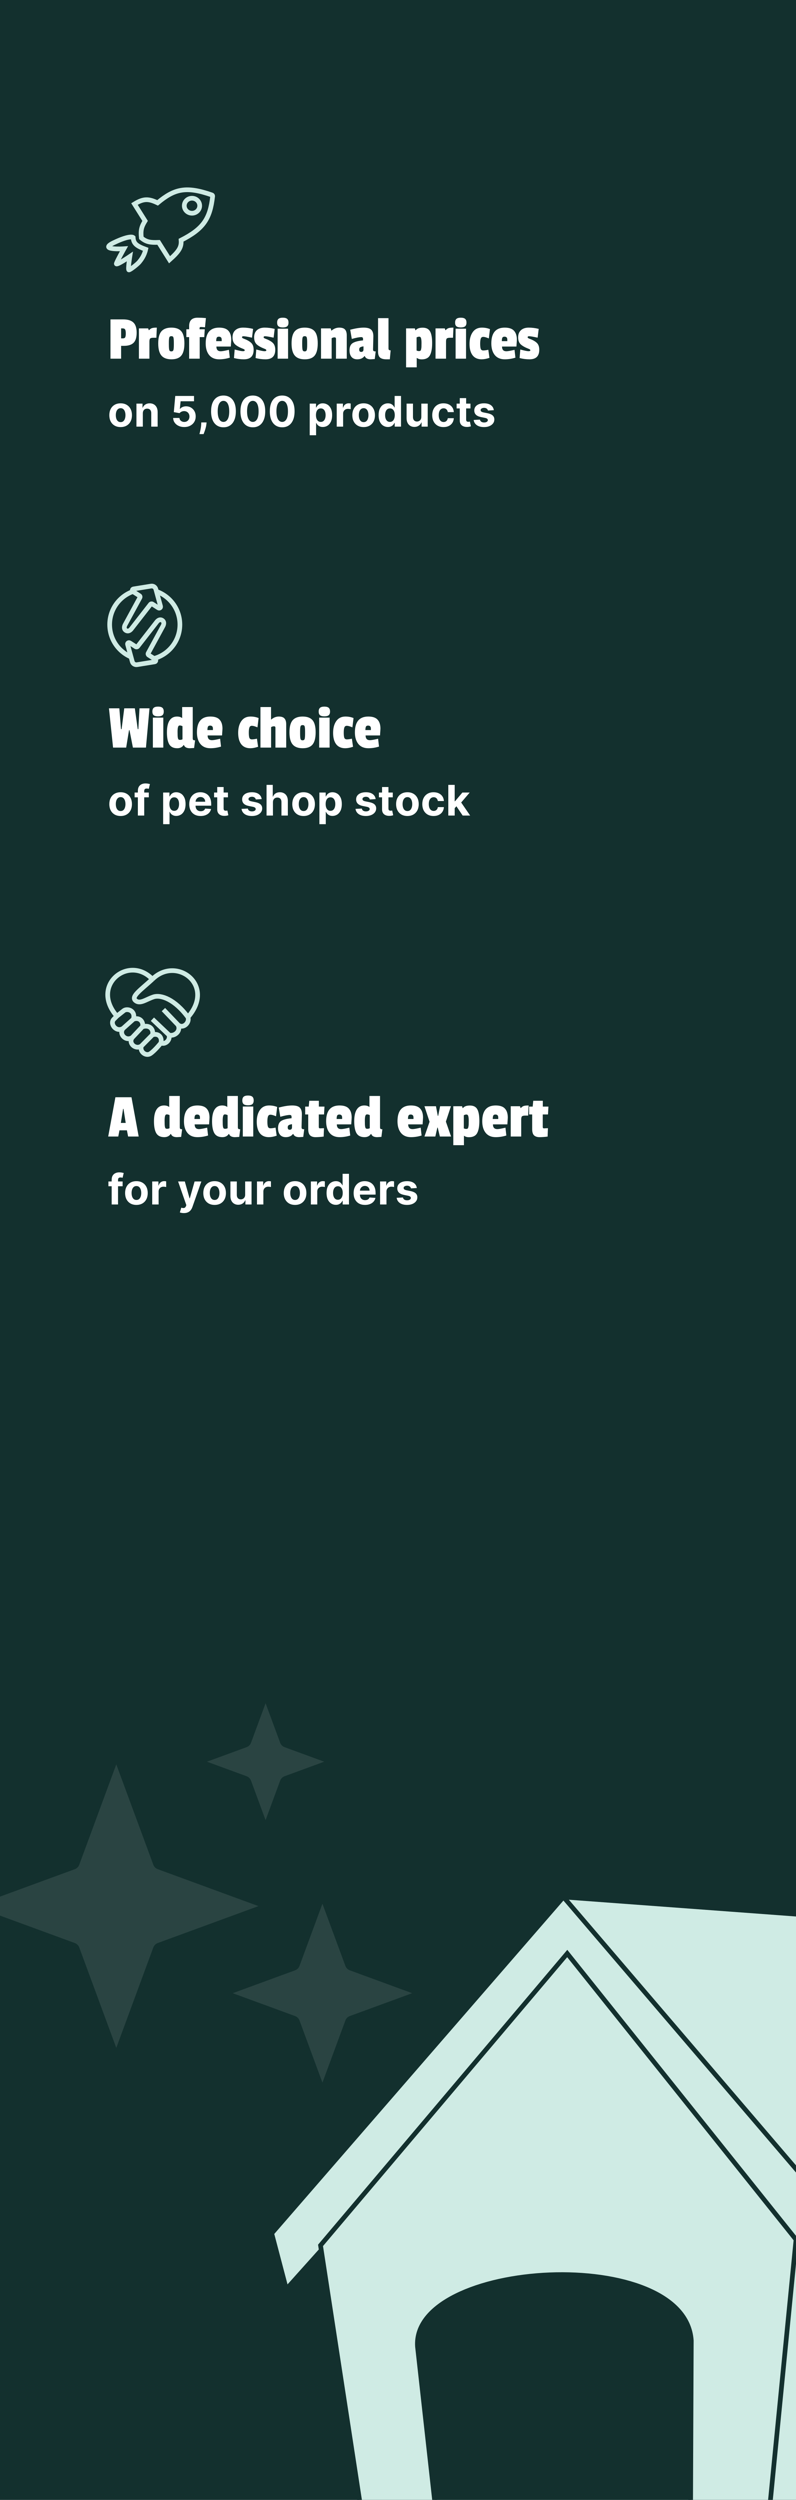
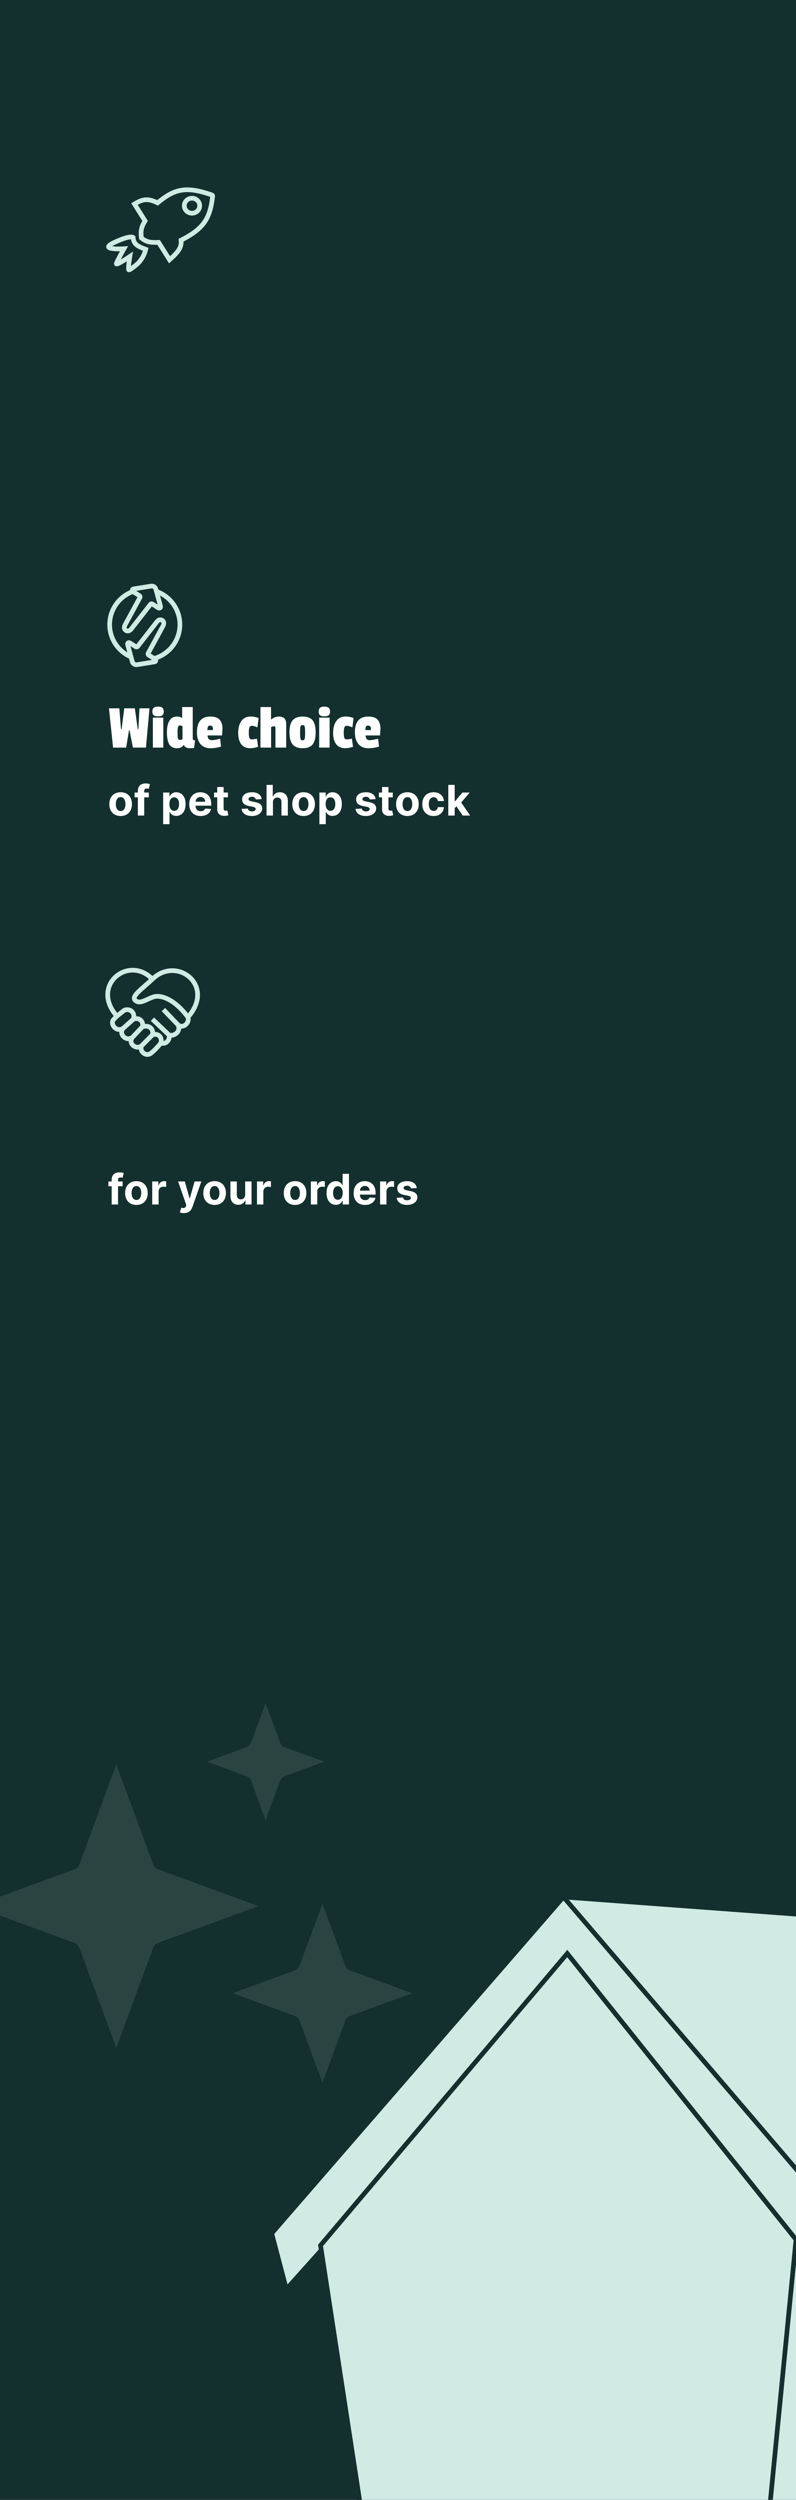
<svg xmlns="http://www.w3.org/2000/svg" width="340" height="1067" viewBox="0 0 340 1067" fill="none">
  <rect x="0" y="0" width="340" height="1067" fill="#808080" stroke="none" />
  <g clip-path="url(#clip0_1_1326)">
    <rect width="340" height="1067" fill="#13302E" />
-     <path d="M52.97 147.613H51.728V153.094H47.192V136.327H52.673C54.599 136.327 56.03 136.768 56.966 137.65C57.902 138.532 58.37 139.981 58.37 141.997C58.37 144.013 57.929 145.453 57.047 146.317C56.165 147.181 54.806 147.613 52.97 147.613ZM53.483 143.968C53.645 143.662 53.726 143.113 53.726 142.321C53.726 141.529 53.636 140.971 53.456 140.647C53.276 140.323 52.916 140.161 52.376 140.161H51.728V144.427H52.484C52.988 144.427 53.321 144.274 53.483 143.968ZM63.82 145.831V153.094H59.338V140.161H63.28L63.55 140.944H63.658C64.072 140.476 64.486 140.179 64.9 140.053C65.332 139.909 66.025 139.837 66.979 139.837L66.79 144.157H65.548C64.846 144.157 64.378 144.265 64.144 144.481C63.928 144.697 63.82 145.147 63.82 145.831ZM67.586 146.587C67.586 144.211 68.036 142.492 68.936 141.43C69.854 140.368 71.276 139.837 73.202 139.837C75.146 139.837 76.559 140.359 77.441 141.403C78.323 142.447 78.764 144.166 78.764 146.56C78.764 148.936 78.332 150.664 77.468 151.744C76.604 152.824 75.191 153.364 73.229 153.364C71.267 153.364 69.836 152.824 68.936 151.744C68.036 150.664 67.586 148.945 67.586 146.587ZM74.066 144.022C73.958 143.662 73.67 143.482 73.202 143.482C72.734 143.482 72.437 143.662 72.311 144.022C72.185 144.382 72.122 145.138 72.122 146.29V146.938C72.122 148.216 72.185 149.044 72.311 149.422C72.437 149.8 72.725 149.989 73.175 149.989C73.643 149.989 73.94 149.8 74.066 149.422C74.192 149.044 74.255 148.27 74.255 147.1V146.317C74.255 145.147 74.192 144.382 74.066 144.022ZM84.434 135.598C85.55 135.598 86.72 135.652 87.944 135.76L87.566 139.702C86.756 139.612 86.162 139.567 85.784 139.567C85.424 139.567 85.244 139.729 85.244 140.053V140.539H87.458L87.242 143.887H85.298V153.094H80.789V143.887H79.601V140.539H80.789V139.189C80.789 136.795 82.004 135.598 84.434 135.598ZM93.479 143.698C93.011 143.698 92.705 143.86 92.561 144.184C92.417 144.49 92.345 144.967 92.345 145.615H94.694V144.967C94.694 144.121 94.289 143.698 93.479 143.698ZM93.587 139.837C95.441 139.837 96.764 140.287 97.556 141.187C98.366 142.069 98.771 143.338 98.771 144.994C98.771 145.21 98.708 146.182 98.582 147.91H92.426C92.426 149.26 93.047 149.935 94.289 149.935C94.883 149.935 96.044 149.728 97.772 149.314L98.15 152.662C96.638 153.13 95.126 153.364 93.614 153.364C91.76 153.364 90.338 152.761 89.348 151.555C88.358 150.331 87.863 148.675 87.863 146.587C87.863 142.087 89.771 139.837 93.587 139.837ZM99.321 143.995C99.321 142.681 99.717 141.664 100.509 140.944C101.319 140.206 102.426 139.837 103.83 139.837C105.234 139.837 106.656 140.017 108.096 140.377L107.637 144.13C105.801 143.716 104.568 143.509 103.938 143.509C103.56 143.509 103.371 143.662 103.371 143.968C103.371 144.166 103.578 144.346 103.992 144.508C105.432 145.03 106.512 145.624 107.232 146.29C107.97 146.956 108.339 147.955 108.339 149.287C108.339 150.619 107.997 151.636 107.313 152.338C106.629 153.022 105.576 153.364 104.154 153.364C102.75 153.364 101.346 153.184 99.942 152.824L100.239 149.179C102.039 149.665 103.2 149.908 103.722 149.908C104.262 149.908 104.532 149.782 104.532 149.53C104.532 149.278 104.334 149.08 103.938 148.936C102.336 148.324 101.166 147.676 100.428 146.992C99.69 146.29 99.321 145.291 99.321 143.995ZM108.549 143.995C108.549 142.681 108.945 141.664 109.737 140.944C110.547 140.206 111.654 139.837 113.058 139.837C114.462 139.837 115.884 140.017 117.324 140.377L116.865 144.13C115.029 143.716 113.796 143.509 113.166 143.509C112.788 143.509 112.599 143.662 112.599 143.968C112.599 144.166 112.806 144.346 113.22 144.508C114.66 145.03 115.74 145.624 116.46 146.29C117.198 146.956 117.567 147.955 117.567 149.287C117.567 150.619 117.225 151.636 116.541 152.338C115.857 153.022 114.804 153.364 113.382 153.364C111.978 153.364 110.574 153.184 109.17 152.824L109.467 149.179C111.267 149.665 112.428 149.908 112.95 149.908C113.49 149.908 113.76 149.782 113.76 149.53C113.76 149.278 113.562 149.08 113.166 148.936C111.564 148.324 110.394 147.676 109.656 146.992C108.918 146.29 108.549 145.291 108.549 143.995ZM123.043 153.094H118.588V140.296H123.043V153.094ZM118.939 139.27C118.561 138.946 118.372 138.424 118.372 137.704C118.372 136.984 118.561 136.453 118.939 136.111C119.317 135.769 119.938 135.598 120.802 135.598C121.666 135.598 122.287 135.769 122.665 136.111C123.043 136.453 123.232 136.984 123.232 137.704C123.232 138.406 123.043 138.928 122.665 139.27C122.287 139.594 121.666 139.756 120.802 139.756C119.938 139.756 119.317 139.594 118.939 139.27ZM124.539 146.587C124.539 144.211 124.989 142.492 125.889 141.43C126.807 140.368 128.229 139.837 130.155 139.837C132.099 139.837 133.512 140.359 134.394 141.403C135.276 142.447 135.717 144.166 135.717 146.56C135.717 148.936 135.285 150.664 134.421 151.744C133.557 152.824 132.144 153.364 130.182 153.364C128.22 153.364 126.789 152.824 125.889 151.744C124.989 150.664 124.539 148.945 124.539 146.587ZM131.019 144.022C130.911 143.662 130.623 143.482 130.155 143.482C129.687 143.482 129.39 143.662 129.264 144.022C129.138 144.382 129.075 145.138 129.075 146.29V146.938C129.075 148.216 129.138 149.044 129.264 149.422C129.39 149.8 129.678 149.989 130.128 149.989C130.596 149.989 130.893 149.8 131.019 149.422C131.145 149.044 131.208 148.27 131.208 147.1V146.317C131.208 145.147 131.145 144.382 131.019 144.022ZM141.631 141.106C142.621 140.26 143.71 139.837 144.898 139.837C146.086 139.837 146.914 140.116 147.382 140.674C147.868 141.214 148.111 142.033 148.111 143.131V153.094H143.521V144.67C143.521 144.22 143.323 143.995 142.927 143.995C142.423 143.995 142 144.121 141.658 144.373V153.094H137.122V140.161H141.253L141.523 141.106H141.631ZM159.472 143.536L159.337 149.125C159.337 149.467 159.418 149.701 159.58 149.827C159.76 149.935 160.057 149.989 160.471 149.989L160.066 153.256C159.022 153.328 158.446 153.364 158.338 153.364C157.006 153.364 156.16 152.905 155.8 151.987H155.665C154.999 152.905 153.973 153.364 152.587 153.364C151.525 153.364 150.706 153.022 150.13 152.338C149.572 151.654 149.293 150.718 149.293 149.53C149.293 148.036 149.752 147.001 150.67 146.425C151.606 145.849 153.073 145.471 155.071 145.291V144.643C155.071 144.139 154.819 143.887 154.315 143.887C153.451 143.887 152.101 144.148 150.265 144.67L149.59 140.728C151.894 140.134 153.811 139.837 155.341 139.837C156.871 139.837 157.942 140.134 158.554 140.728C159.166 141.322 159.472 142.258 159.472 143.536ZM154.261 150.205C154.927 150.205 155.26 149.854 155.26 149.152V147.829C154.594 147.919 154.117 148.063 153.829 148.261C153.559 148.441 153.424 148.756 153.424 149.206C153.424 149.872 153.703 150.205 154.261 150.205ZM161.485 150.124V135.787H165.94V148.693C165.94 148.999 166.003 149.215 166.129 149.341C166.273 149.467 166.516 149.53 166.858 149.53L166.507 153.364H165.022C163.834 153.364 162.943 153.121 162.349 152.635C161.773 152.131 161.485 151.294 161.485 150.124ZM177.992 152.797V156.793H173.456V140.161H177.182L177.452 140.971H177.587C178.091 140.233 179.081 139.864 180.557 139.864C182.033 139.864 183.068 140.377 183.662 141.403C184.274 142.429 184.58 144.112 184.58 146.452C184.58 148.792 184.256 150.538 183.608 151.69C182.978 152.824 181.808 153.391 180.098 153.391C179.306 153.391 178.64 153.193 178.1 152.797H177.992ZM179.882 149.044C179.954 148.72 179.999 148.405 180.017 148.099C180.035 147.793 180.044 147.217 180.044 146.371C180.044 145.507 179.981 144.85 179.855 144.4C179.729 143.932 179.468 143.698 179.072 143.698C178.694 143.698 178.316 143.806 177.938 144.022V149.611C178.28 149.773 178.604 149.854 178.91 149.854C179.234 149.854 179.459 149.8 179.585 149.692C179.729 149.566 179.828 149.35 179.882 149.044ZM190.515 145.831V153.094H186.033V140.161H189.975L190.245 140.944H190.353C190.767 140.476 191.181 140.179 191.595 140.053C192.027 139.909 192.72 139.837 193.674 139.837L193.485 144.157H192.243C191.541 144.157 191.073 144.265 190.839 144.481C190.623 144.697 190.515 145.147 190.515 145.831ZM199.06 153.094H194.605V140.296H199.06V153.094ZM194.956 139.27C194.578 138.946 194.389 138.424 194.389 137.704C194.389 136.984 194.578 136.453 194.956 136.111C195.334 135.769 195.955 135.598 196.819 135.598C197.683 135.598 198.304 135.769 198.682 136.111C199.06 136.453 199.249 136.984 199.249 137.704C199.249 138.406 199.06 138.928 198.682 139.27C198.304 139.594 197.683 139.756 196.819 139.756C195.955 139.756 195.334 139.594 194.956 139.27ZM206.415 143.779C205.893 143.779 205.542 144.022 205.362 144.508C205.182 144.976 205.092 145.714 205.092 146.722C205.092 147.73 205.173 148.459 205.335 148.909C205.515 149.359 205.875 149.584 206.415 149.584C206.973 149.584 207.693 149.485 208.575 149.287L209.061 152.743C207.819 153.157 206.712 153.364 205.74 153.364C204.03 153.364 202.734 152.788 201.852 151.636C200.988 150.484 200.556 148.873 200.556 146.803C200.556 144.733 201.006 143.059 201.906 141.781C202.806 140.485 204.111 139.837 205.821 139.837C207.099 139.837 208.251 140.053 209.277 140.485L208.791 144.454C207.747 144.004 206.955 143.779 206.415 143.779ZM215.48 143.698C215.012 143.698 214.706 143.86 214.562 144.184C214.418 144.49 214.346 144.967 214.346 145.615H216.695V144.967C216.695 144.121 216.29 143.698 215.48 143.698ZM215.588 139.837C217.442 139.837 218.765 140.287 219.557 141.187C220.367 142.069 220.772 143.338 220.772 144.994C220.772 145.21 220.709 146.182 220.583 147.91H214.427C214.427 149.26 215.048 149.935 216.29 149.935C216.884 149.935 218.045 149.728 219.773 149.314L220.151 152.662C218.639 153.13 217.127 153.364 215.615 153.364C213.761 153.364 212.339 152.761 211.349 151.555C210.359 150.331 209.864 148.675 209.864 146.587C209.864 142.087 211.772 139.837 215.588 139.837ZM221.322 143.995C221.322 142.681 221.718 141.664 222.51 140.944C223.32 140.206 224.427 139.837 225.831 139.837C227.235 139.837 228.657 140.017 230.097 140.377L229.638 144.13C227.802 143.716 226.569 143.509 225.939 143.509C225.561 143.509 225.372 143.662 225.372 143.968C225.372 144.166 225.579 144.346 225.993 144.508C227.433 145.03 228.513 145.624 229.233 146.29C229.971 146.956 230.34 147.955 230.34 149.287C230.34 150.619 229.998 151.636 229.314 152.338C228.63 153.022 227.577 153.364 226.155 153.364C224.751 153.364 223.347 153.184 221.943 152.824L222.24 149.179C224.04 149.665 225.201 149.908 225.723 149.908C226.263 149.908 226.533 149.782 226.533 149.53C226.533 149.278 226.335 149.08 225.939 148.936C224.337 148.324 223.167 147.676 222.429 146.992C221.691 146.29 221.322 145.291 221.322 143.995Z" fill="white" />
-     <path d="M51.527 182.286C50.534 182.286 49.675 182.075 48.951 181.653C48.23 181.227 47.674 180.634 47.282 179.876C46.89 179.113 46.694 178.229 46.694 177.223C46.694 176.209 46.89 175.322 47.282 174.564C47.674 173.801 48.23 173.209 48.951 172.787C49.675 172.361 50.534 172.148 51.527 172.148C52.52 172.148 53.376 172.361 54.096 172.787C54.821 173.209 55.379 173.801 55.771 174.564C56.163 175.322 56.359 176.209 56.359 177.223C56.359 178.229 56.163 179.113 55.771 179.876C55.379 180.634 54.821 181.227 54.096 181.653C53.376 182.075 52.52 182.286 51.527 182.286ZM51.539 180.176C51.991 180.176 52.368 180.048 52.671 179.793C52.973 179.533 53.201 179.179 53.355 178.732C53.512 178.284 53.591 177.775 53.591 177.204C53.591 176.633 53.512 176.124 53.355 175.676C53.201 175.229 52.973 174.875 52.671 174.615C52.368 174.355 51.991 174.225 51.539 174.225C51.084 174.225 50.7 174.355 50.389 174.615C50.082 174.875 49.85 175.229 49.692 175.676C49.539 176.124 49.462 176.633 49.462 177.204C49.462 177.775 49.539 178.284 49.692 178.732C49.85 179.179 50.082 179.533 50.389 179.793C50.7 180.048 51.084 180.176 51.539 180.176ZM61.003 176.418V182.094H58.28V172.276H60.875V174.008H60.99C61.207 173.437 61.572 172.985 62.083 172.653C62.594 172.316 63.214 172.148 63.943 172.148C64.625 172.148 65.219 172.297 65.726 172.595C66.234 172.893 66.628 173.32 66.909 173.874C67.19 174.423 67.331 175.08 67.331 175.842V182.094H64.608V176.328C64.612 175.727 64.459 175.259 64.147 174.922C63.836 174.581 63.408 174.411 62.863 174.411C62.496 174.411 62.172 174.489 61.891 174.647C61.614 174.805 61.397 175.035 61.239 175.337C61.086 175.636 61.007 175.996 61.003 176.418ZM78.699 182.273C77.795 182.273 76.99 182.107 76.282 181.774C75.579 181.442 75.021 180.984 74.608 180.4C74.194 179.816 73.979 179.147 73.962 178.393H76.647C76.677 178.9 76.89 179.311 77.286 179.626C77.682 179.942 78.153 180.099 78.699 180.099C79.133 180.099 79.517 180.004 79.849 179.812C80.186 179.616 80.448 179.345 80.635 179C80.827 178.651 80.923 178.25 80.923 177.798C80.923 177.338 80.825 176.933 80.629 176.584C80.437 176.234 80.171 175.962 79.83 175.766C79.489 175.57 79.099 175.469 78.66 175.465C78.277 175.465 77.904 175.544 77.542 175.702C77.184 175.859 76.904 176.075 76.704 176.347L74.243 175.906L74.863 169.003H82.866V171.266H77.145L76.806 174.545H76.883C77.113 174.221 77.461 173.952 77.925 173.739C78.39 173.526 78.909 173.42 79.485 173.42C80.273 173.42 80.976 173.605 81.594 173.976C82.212 174.347 82.7 174.856 83.058 175.504C83.416 176.147 83.593 176.888 83.588 177.728C83.593 178.61 83.388 179.394 82.975 180.08C82.566 180.762 81.993 181.299 81.255 181.691C80.522 182.079 79.67 182.273 78.699 182.273ZM88.232 180.304L88.162 181.007C88.106 181.57 88 182.13 87.842 182.688C87.689 183.251 87.527 183.76 87.356 184.216C87.19 184.672 87.056 185.03 86.954 185.29H85.189C85.253 185.038 85.341 184.687 85.452 184.235C85.562 183.788 85.667 183.285 85.765 182.727C85.863 182.168 85.925 181.599 85.95 181.02L85.982 180.304H88.232ZM95.452 182.381C94.352 182.377 93.406 182.107 92.614 181.57C91.825 181.033 91.218 180.255 90.792 179.237C90.37 178.218 90.161 176.993 90.165 175.561C90.165 174.134 90.376 172.917 90.798 171.911C91.224 170.906 91.832 170.141 92.62 169.616C93.413 169.088 94.356 168.824 95.452 168.824C96.547 168.824 97.489 169.088 98.277 169.616C99.07 170.145 99.679 170.912 100.105 171.918C100.531 172.919 100.742 174.134 100.738 175.561C100.738 176.997 100.525 178.224 100.099 179.243C99.677 180.261 99.072 181.039 98.283 181.576C97.495 182.113 96.551 182.381 95.452 182.381ZM95.452 180.087C96.202 180.087 96.8 179.71 97.248 178.955C97.695 178.201 97.917 177.07 97.913 175.561C97.913 174.568 97.81 173.741 97.606 173.081C97.406 172.42 97.12 171.924 96.749 171.592C96.383 171.259 95.95 171.093 95.452 171.093C94.706 171.093 94.109 171.466 93.662 172.212C93.215 172.957 92.989 174.074 92.984 175.561C92.984 176.567 93.085 177.406 93.285 178.08C93.489 178.749 93.777 179.251 94.148 179.588C94.519 179.92 94.953 180.087 95.452 180.087ZM107.994 182.381C106.895 182.377 105.949 182.107 105.156 181.57C104.368 181.033 103.761 180.255 103.334 179.237C102.913 178.218 102.704 176.993 102.708 175.561C102.708 174.134 102.919 172.917 103.341 171.911C103.767 170.906 104.374 170.141 105.163 169.616C105.955 169.088 106.899 168.824 107.994 168.824C109.089 168.824 110.031 169.088 110.82 169.616C111.612 170.145 112.222 170.912 112.648 171.918C113.074 172.919 113.285 174.134 113.281 175.561C113.281 176.997 113.067 178.224 112.641 179.243C112.219 180.261 111.614 181.039 110.826 181.576C110.038 182.113 109.094 182.381 107.994 182.381ZM107.994 180.087C108.744 180.087 109.343 179.71 109.79 178.955C110.238 178.201 110.459 177.07 110.455 175.561C110.455 174.568 110.353 173.741 110.148 173.081C109.948 172.42 109.663 171.924 109.292 171.592C108.925 171.259 108.493 171.093 107.994 171.093C107.249 171.093 106.652 171.466 106.205 172.212C105.757 172.957 105.531 174.074 105.527 175.561C105.527 176.567 105.627 177.406 105.827 178.08C106.032 178.749 106.32 179.251 106.69 179.588C107.061 179.92 107.496 180.087 107.994 180.087ZM120.537 182.381C119.437 182.377 118.491 182.107 117.699 181.57C116.91 181.033 116.303 180.255 115.877 179.237C115.455 178.218 115.246 176.993 115.251 175.561C115.251 174.134 115.462 172.917 115.883 171.911C116.31 170.906 116.917 170.141 117.705 169.616C118.498 169.088 119.442 168.824 120.537 168.824C121.632 168.824 122.574 169.088 123.362 169.616C124.155 170.145 124.764 170.912 125.19 171.918C125.616 172.919 125.827 174.134 125.823 175.561C125.823 176.997 125.61 178.224 125.184 179.243C124.762 180.261 124.157 181.039 123.369 181.576C122.58 182.113 121.636 182.381 120.537 182.381ZM120.537 180.087C121.287 180.087 121.886 179.71 122.333 178.955C122.78 178.201 123.002 177.07 122.998 175.561C122.998 174.568 122.896 173.741 122.691 173.081C122.491 172.42 122.205 171.924 121.834 171.592C121.468 171.259 121.035 171.093 120.537 171.093C119.791 171.093 119.195 171.466 118.747 172.212C118.3 172.957 118.074 174.074 118.07 175.561C118.07 176.567 118.17 177.406 118.37 178.08C118.575 178.749 118.862 179.251 119.233 179.588C119.604 179.92 120.038 180.087 120.537 180.087ZM132.288 185.776V172.276H134.973V173.925H135.094C135.214 173.661 135.386 173.392 135.612 173.119C135.842 172.842 136.14 172.612 136.507 172.429C136.878 172.241 137.338 172.148 137.888 172.148C138.604 172.148 139.264 172.335 139.869 172.71C140.474 173.081 140.958 173.641 141.32 174.391C141.682 175.137 141.863 176.072 141.863 177.197C141.863 178.293 141.687 179.217 141.333 179.972C140.984 180.722 140.506 181.29 139.901 181.678C139.3 182.062 138.627 182.254 137.881 182.254C137.353 182.254 136.903 182.166 136.533 181.991C136.166 181.817 135.866 181.597 135.631 181.333C135.397 181.065 135.218 180.794 135.094 180.521H135.011V185.776H132.288ZM134.954 177.185C134.954 177.768 135.035 178.278 135.197 178.712C135.359 179.147 135.593 179.486 135.9 179.729C136.207 179.967 136.579 180.087 137.018 180.087C137.462 180.087 137.837 179.965 138.143 179.722C138.45 179.475 138.682 179.134 138.84 178.7C139.002 178.261 139.083 177.756 139.083 177.185C139.083 176.618 139.004 176.119 138.846 175.689C138.689 175.259 138.457 174.922 138.15 174.679C137.843 174.436 137.466 174.315 137.018 174.315C136.575 174.315 136.2 174.432 135.893 174.666C135.591 174.901 135.359 175.233 135.197 175.663C135.035 176.094 134.954 176.601 134.954 177.185ZM143.829 182.094V172.276H146.469V173.989H146.571C146.75 173.379 147.05 172.919 147.472 172.608C147.894 172.293 148.38 172.135 148.93 172.135C149.066 172.135 149.213 172.143 149.371 172.161C149.528 172.178 149.667 172.201 149.786 172.231V174.647C149.658 174.609 149.482 174.575 149.256 174.545C149.03 174.515 148.823 174.5 148.636 174.5C148.235 174.5 147.877 174.587 147.562 174.762C147.251 174.933 147.004 175.171 146.82 175.478C146.641 175.785 146.552 176.138 146.552 176.539V182.094H143.829ZM155.323 182.286C154.33 182.286 153.472 182.075 152.747 181.653C152.027 181.227 151.471 180.634 151.079 179.876C150.687 179.113 150.491 178.229 150.491 177.223C150.491 176.209 150.687 175.322 151.079 174.564C151.471 173.801 152.027 173.209 152.747 172.787C153.472 172.361 154.33 172.148 155.323 172.148C156.316 172.148 157.173 172.361 157.893 172.787C158.617 173.209 159.175 173.801 159.567 174.564C159.959 175.322 160.156 176.209 160.156 177.223C160.156 178.229 159.959 179.113 159.567 179.876C159.175 180.634 158.617 181.227 157.893 181.653C157.173 182.075 156.316 182.286 155.323 182.286ZM155.336 180.176C155.788 180.176 156.165 180.048 156.467 179.793C156.77 179.533 156.998 179.179 157.151 178.732C157.309 178.284 157.388 177.775 157.388 177.204C157.388 176.633 157.309 176.124 157.151 175.676C156.998 175.229 156.77 174.875 156.467 174.615C156.165 174.355 155.788 174.225 155.336 174.225C154.88 174.225 154.496 174.355 154.185 174.615C153.879 174.875 153.646 175.229 153.489 175.676C153.335 176.124 153.258 176.633 153.258 177.204C153.258 177.775 153.335 178.284 153.489 178.732C153.646 179.179 153.879 179.533 154.185 179.793C154.496 180.048 154.88 180.176 155.336 180.176ZM165.694 182.254C164.948 182.254 164.273 182.062 163.668 181.678C163.067 181.29 162.59 180.722 162.236 179.972C161.886 179.217 161.712 178.293 161.712 177.197C161.712 176.072 161.893 175.137 162.255 174.391C162.617 173.641 163.099 173.081 163.7 172.71C164.305 172.335 164.967 172.148 165.688 172.148C166.237 172.148 166.695 172.241 167.062 172.429C167.433 172.612 167.731 172.842 167.957 173.119C168.187 173.392 168.362 173.661 168.481 173.925H168.564V169.003H171.281V182.094H168.596V180.521H168.481C168.353 180.794 168.172 181.065 167.938 181.333C167.707 181.597 167.407 181.817 167.036 181.991C166.67 182.166 166.222 182.254 165.694 182.254ZM166.557 180.087C166.996 180.087 167.367 179.967 167.669 179.729C167.976 179.486 168.21 179.147 168.372 178.712C168.538 178.278 168.622 177.768 168.622 177.185C168.622 176.601 168.541 176.094 168.379 175.663C168.217 175.233 167.982 174.901 167.676 174.666C167.369 174.432 166.996 174.315 166.557 174.315C166.109 174.315 165.732 174.436 165.426 174.679C165.119 174.922 164.886 175.259 164.729 175.689C164.571 176.119 164.492 176.618 164.492 177.185C164.492 177.756 164.571 178.261 164.729 178.7C164.891 179.134 165.123 179.475 165.426 179.722C165.732 179.965 166.109 180.087 166.557 180.087ZM179.966 177.913V172.276H182.689V182.094H180.074V180.31H179.972C179.75 180.886 179.382 181.348 178.866 181.697C178.355 182.047 177.731 182.222 176.993 182.222C176.337 182.222 175.76 182.072 175.261 181.774C174.762 181.476 174.373 181.052 174.091 180.502C173.814 179.952 173.674 179.294 173.669 178.527V172.276H176.392V178.041C176.397 178.621 176.552 179.079 176.859 179.415C177.166 179.752 177.577 179.92 178.093 179.92C178.421 179.92 178.728 179.846 179.013 179.697C179.299 179.543 179.529 179.317 179.704 179.019C179.883 178.721 179.97 178.352 179.966 177.913ZM189.453 182.286C188.447 182.286 187.582 182.072 186.858 181.646C186.137 181.216 185.583 180.619 185.196 179.857C184.812 179.094 184.62 178.216 184.62 177.223C184.62 176.217 184.814 175.335 185.202 174.577C185.594 173.814 186.15 173.219 186.87 172.793C187.591 172.363 188.447 172.148 189.44 172.148C190.297 172.148 191.047 172.303 191.69 172.614C192.333 172.925 192.843 173.362 193.218 173.925C193.593 174.487 193.799 175.148 193.838 175.906H191.268C191.196 175.416 191.004 175.022 190.693 174.724C190.386 174.421 189.983 174.27 189.485 174.27C189.063 174.27 188.694 174.385 188.379 174.615C188.068 174.841 187.825 175.171 187.65 175.606C187.476 176.04 187.388 176.567 187.388 177.185C187.388 177.811 187.473 178.344 187.644 178.783C187.819 179.222 188.064 179.556 188.379 179.786C188.694 180.016 189.063 180.131 189.485 180.131C189.796 180.131 190.075 180.067 190.322 179.94C190.574 179.812 190.78 179.626 190.942 179.384C191.108 179.136 191.217 178.84 191.268 178.495H193.838C193.795 179.245 193.591 179.906 193.224 180.477C192.862 181.043 192.361 181.487 191.722 181.806C191.083 182.126 190.326 182.286 189.453 182.286ZM200.953 172.276V174.321H195.041V172.276H200.953ZM196.383 169.923H199.106V179.077C199.106 179.328 199.145 179.524 199.221 179.665C199.298 179.801 199.404 179.897 199.541 179.952C199.681 180.008 199.843 180.036 200.027 180.036C200.154 180.036 200.282 180.025 200.41 180.004C200.538 179.978 200.636 179.959 200.704 179.946L201.132 181.972C200.996 182.015 200.804 182.064 200.557 182.119C200.31 182.179 200.01 182.215 199.656 182.228C199 182.254 198.424 182.166 197.93 181.966C197.44 181.766 197.059 181.455 196.786 181.033C196.513 180.611 196.379 180.078 196.383 179.435V169.923ZM210.923 175.075L208.43 175.229C208.388 175.016 208.296 174.824 208.155 174.653C208.015 174.479 207.83 174.34 207.599 174.238C207.374 174.131 207.103 174.078 206.788 174.078C206.366 174.078 206.01 174.168 205.72 174.347C205.43 174.521 205.285 174.756 205.285 175.05C205.285 175.284 205.379 175.482 205.567 175.644C205.754 175.806 206.076 175.936 206.532 176.034L208.309 176.392C209.263 176.588 209.975 176.903 210.444 177.338C210.913 177.773 211.147 178.344 211.147 179.051C211.147 179.695 210.957 180.259 210.578 180.745C210.203 181.231 209.687 181.61 209.031 181.883C208.379 182.151 207.627 182.286 206.775 182.286C205.475 182.286 204.44 182.015 203.668 181.474C202.901 180.928 202.452 180.187 202.32 179.249L204.998 179.109C205.079 179.505 205.275 179.808 205.586 180.016C205.897 180.221 206.295 180.323 206.781 180.323C207.258 180.323 207.642 180.232 207.932 180.048C208.226 179.861 208.375 179.62 208.379 179.326C208.375 179.079 208.271 178.876 208.066 178.719C207.861 178.557 207.546 178.433 207.12 178.348L205.42 178.009C204.461 177.817 203.747 177.485 203.278 177.012C202.814 176.539 202.582 175.936 202.582 175.203C202.582 174.572 202.752 174.029 203.093 173.573C203.438 173.117 203.922 172.766 204.544 172.518C205.17 172.271 205.903 172.148 206.743 172.148C207.983 172.148 208.959 172.41 209.67 172.934C210.386 173.458 210.804 174.172 210.923 175.075Z" fill="white" />
    <path d="M90.484 83.204C79.456 79.36 74.519 80.579 67.309 86.59C63.446 84.735 61.302 84.692 57.434 87.076L61.971 94.282C60.435 96.765 60.018 98.33 60.372 101.544C62.52 103.342 64.252 103.584 67.745 103.452L72.419 110.876C76.361 107.38 77.606 105.541 77.346 102.529C86.882 97.658 89.747 93.418 90.83 83.742C90.856 83.508 90.71 83.283 90.484 83.204Z" fill="#13302E" stroke="#CFEBE4" stroke-width="2" />
    <path d="M56.875 101.35C56.875 101.35 55.677 100.196 48.662 103.556C41.646 106.915 52.941 106.171 52.941 106.171C52.941 106.171 50.098 111.258 49.711 112.461C49.323 113.664 55.452 109.5 55.452 109.5C55.452 109.5 54.534 115.187 55.066 115.214C55.599 115.24 58.748 112.739 59.443 111.888L59.467 111.859C60.17 110.997 61.606 109.24 62.239 106.422C58.331 105.004 57.007 103.933 56.875 101.35Z" fill="#13302E" stroke="#CFEBE4" stroke-width="2" />
    <path d="M82.007 91.012C83.823 91.012 85.295 89.579 85.295 87.811C85.295 86.043 83.823 84.609 82.007 84.609C80.191 84.609 78.719 86.043 78.719 87.811C78.719 89.579 80.191 91.012 82.007 91.012Z" fill="#13302E" stroke="#CFEBE4" stroke-width="2" />
    <path d="M63.851 302.327L62.339 319.094H56.777L55.319 311.669H55.103L53.888 319.094H48.299L46.544 302.327H50.972L51.674 311.21H51.944L53.078 302.327H57.587L58.829 311.21H59.099L59.585 302.327H63.851ZM69.755 319.094H65.3V306.296H69.755V319.094ZM65.651 305.27C65.273 304.946 65.084 304.424 65.084 303.704C65.084 302.984 65.273 302.453 65.651 302.111C66.029 301.769 66.65 301.598 67.514 301.598C68.378 301.598 68.999 301.769 69.377 302.111C69.755 302.453 69.944 302.984 69.944 303.704C69.944 304.406 69.755 304.928 69.377 305.27C68.999 305.594 68.378 305.756 67.514 305.756C66.65 305.756 66.029 305.594 65.651 305.27ZM82.915 319.256L81.106 319.364C79.72 319.364 78.874 318.905 78.568 317.987H78.433C77.839 318.905 76.93 319.364 75.706 319.364C74.086 319.364 72.943 318.797 72.277 317.663C71.629 316.529 71.305 314.846 71.305 312.614C71.305 310.364 71.674 308.672 72.412 307.538C73.15 306.404 74.212 305.837 75.598 305.837C76.552 305.837 77.29 306.062 77.812 306.512V301.787H82.321V315.125C82.321 315.467 82.393 315.701 82.537 315.827C82.681 315.935 82.942 315.989 83.32 315.989L82.915 319.256ZM76.786 309.644C76.408 309.644 76.156 309.878 76.03 310.346C75.904 310.796 75.841 311.453 75.841 312.317C75.841 313.163 75.85 313.739 75.868 314.045C75.886 314.351 75.922 314.666 75.976 314.99C76.048 315.296 76.147 315.512 76.273 315.638C76.417 315.746 76.642 315.8 76.948 315.8C77.272 315.8 77.605 315.719 77.947 315.557V309.968C77.569 309.752 77.182 309.644 76.786 309.644ZM89.734 309.698C89.266 309.698 88.96 309.86 88.816 310.184C88.672 310.49 88.6 310.967 88.6 311.615H90.949V310.967C90.949 310.121 90.544 309.698 89.734 309.698ZM89.842 305.837C91.696 305.837 93.019 306.287 93.811 307.187C94.621 308.069 95.026 309.338 95.026 310.994C95.026 311.21 94.963 312.182 94.837 313.91H88.681C88.681 315.26 89.302 315.935 90.544 315.935C91.138 315.935 92.299 315.728 94.027 315.314L94.405 318.662C92.893 319.13 91.381 319.364 89.869 319.364C88.015 319.364 86.593 318.761 85.603 317.555C84.613 316.331 84.118 314.675 84.118 312.587C84.118 308.087 86.026 305.837 89.842 305.837ZM107.591 309.779C107.069 309.779 106.718 310.022 106.538 310.508C106.358 310.976 106.268 311.714 106.268 312.722C106.268 313.73 106.349 314.459 106.511 314.909C106.691 315.359 107.051 315.584 107.591 315.584C108.149 315.584 108.869 315.485 109.751 315.287L110.237 318.743C108.995 319.157 107.888 319.364 106.916 319.364C105.206 319.364 103.91 318.788 103.028 317.636C102.164 316.484 101.732 314.873 101.732 312.803C101.732 310.733 102.182 309.059 103.082 307.781C103.982 306.485 105.287 305.837 106.997 305.837C108.275 305.837 109.427 306.053 110.453 306.485L109.967 310.454C108.923 310.004 108.131 309.779 107.591 309.779ZM115.872 307.106C116.862 306.26 117.933 305.837 119.085 305.837C120.237 305.837 121.047 306.116 121.515 306.674C122.001 307.214 122.244 308.033 122.244 309.131V319.094H117.654V310.67C117.654 310.22 117.456 309.995 117.06 309.995C116.556 309.995 116.133 310.121 115.791 310.373V319.094H111.255V301.787H115.764V307.106H115.872ZM123.643 312.587C123.643 310.211 124.093 308.492 124.993 307.43C125.911 306.368 127.333 305.837 129.259 305.837C131.203 305.837 132.616 306.359 133.498 307.403C134.38 308.447 134.821 310.166 134.821 312.56C134.821 314.936 134.389 316.664 133.525 317.744C132.661 318.824 131.248 319.364 129.286 319.364C127.324 319.364 125.893 318.824 124.993 317.744C124.093 316.664 123.643 314.945 123.643 312.587ZM130.123 310.022C130.015 309.662 129.727 309.482 129.259 309.482C128.791 309.482 128.494 309.662 128.368 310.022C128.242 310.382 128.179 311.138 128.179 312.29V312.938C128.179 314.216 128.242 315.044 128.368 315.422C128.494 315.8 128.782 315.989 129.232 315.989C129.7 315.989 129.997 315.8 130.123 315.422C130.249 315.044 130.312 314.27 130.312 313.1V312.317C130.312 311.147 130.249 310.382 130.123 310.022ZM140.788 319.094H136.333V306.296H140.788V319.094ZM136.684 305.27C136.306 304.946 136.117 304.424 136.117 303.704C136.117 302.984 136.306 302.453 136.684 302.111C137.062 301.769 137.683 301.598 138.547 301.598C139.411 301.598 140.032 301.769 140.41 302.111C140.788 302.453 140.977 302.984 140.977 303.704C140.977 304.406 140.788 304.928 140.41 305.27C140.032 305.594 139.411 305.756 138.547 305.756C137.683 305.756 137.062 305.594 136.684 305.27ZM148.143 309.779C147.621 309.779 147.27 310.022 147.09 310.508C146.91 310.976 146.82 311.714 146.82 312.722C146.82 313.73 146.901 314.459 147.063 314.909C147.243 315.359 147.603 315.584 148.143 315.584C148.701 315.584 149.421 315.485 150.303 315.287L150.789 318.743C149.547 319.157 148.44 319.364 147.468 319.364C145.758 319.364 144.462 318.788 143.58 317.636C142.716 316.484 142.284 314.873 142.284 312.803C142.284 310.733 142.734 309.059 143.634 307.781C144.534 306.485 145.839 305.837 147.549 305.837C148.827 305.837 149.979 306.053 151.005 306.485L150.519 310.454C149.475 310.004 148.683 309.779 148.143 309.779ZM157.208 309.698C156.74 309.698 156.434 309.86 156.29 310.184C156.146 310.49 156.074 310.967 156.074 311.615H158.423V310.967C158.423 310.121 158.018 309.698 157.208 309.698ZM157.316 305.837C159.17 305.837 160.493 306.287 161.285 307.187C162.095 308.069 162.5 309.338 162.5 310.994C162.5 311.21 162.437 312.182 162.311 313.91H156.155C156.155 315.26 156.776 315.935 158.018 315.935C158.612 315.935 159.773 315.728 161.501 315.314L161.879 318.662C160.367 319.13 158.855 319.364 157.343 319.364C155.489 319.364 154.067 318.761 153.077 317.555C152.087 316.331 151.592 314.675 151.592 312.587C151.592 308.087 153.5 305.837 157.316 305.837Z" fill="white" />
    <path d="M51.527 348.286C50.534 348.286 49.675 348.075 48.951 347.653C48.23 347.227 47.674 346.634 47.282 345.876C46.89 345.113 46.694 344.229 46.694 343.223C46.694 342.209 46.89 341.322 47.282 340.564C47.674 339.801 48.23 339.209 48.951 338.787C49.675 338.361 50.534 338.148 51.527 338.148C52.52 338.148 53.376 338.361 54.096 338.787C54.821 339.209 55.379 339.801 55.771 340.564C56.163 341.322 56.359 342.209 56.359 343.223C56.359 344.229 56.163 345.113 55.771 345.876C55.379 346.634 54.821 347.227 54.096 347.653C53.376 348.075 52.52 348.286 51.527 348.286ZM51.539 346.176C51.991 346.176 52.368 346.048 52.671 345.793C52.973 345.533 53.201 345.179 53.355 344.732C53.512 344.284 53.591 343.775 53.591 343.204C53.591 342.633 53.512 342.124 53.355 341.676C53.201 341.229 52.973 340.875 52.671 340.615C52.368 340.355 51.991 340.225 51.539 340.225C51.084 340.225 50.7 340.355 50.389 340.615C50.082 340.875 49.85 341.229 49.692 341.676C49.539 342.124 49.462 342.633 49.462 343.204C49.462 343.775 49.539 344.284 49.692 344.732C49.85 345.179 50.082 345.533 50.389 345.793C50.7 346.048 51.084 346.176 51.539 346.176ZM63.559 338.276V340.321H57.5V338.276H63.559ZM58.887 348.094V337.566C58.887 336.854 59.025 336.264 59.302 335.795C59.584 335.327 59.967 334.975 60.453 334.741C60.939 334.506 61.491 334.389 62.108 334.389C62.526 334.389 62.907 334.421 63.253 334.485C63.602 334.549 63.862 334.607 64.032 334.658L63.547 336.703C63.44 336.669 63.308 336.637 63.15 336.607C62.997 336.577 62.839 336.562 62.677 336.562C62.277 336.562 61.998 336.656 61.84 336.844C61.682 337.027 61.603 337.285 61.603 337.617V348.094H58.887ZM69.689 351.776V338.276H72.374V339.925H72.495C72.614 339.661 72.787 339.392 73.013 339.119C73.243 338.842 73.541 338.612 73.908 338.429C74.278 338.241 74.739 338.148 75.288 338.148C76.004 338.148 76.665 338.335 77.27 338.71C77.875 339.081 78.359 339.641 78.721 340.391C79.083 341.137 79.264 342.072 79.264 343.197C79.264 344.293 79.087 345.217 78.734 345.972C78.384 346.722 77.907 347.29 77.302 347.678C76.701 348.062 76.028 348.254 75.282 348.254C74.754 348.254 74.304 348.166 73.933 347.991C73.567 347.817 73.266 347.597 73.032 347.333C72.798 347.065 72.619 346.794 72.495 346.521H72.412V351.776H69.689ZM72.355 343.185C72.355 343.768 72.435 344.278 72.597 344.712C72.759 345.147 72.994 345.486 73.3 345.729C73.607 345.967 73.98 346.087 74.419 346.087C74.862 346.087 75.237 345.965 75.544 345.722C75.851 345.475 76.083 345.134 76.241 344.7C76.403 344.261 76.484 343.756 76.484 343.185C76.484 342.618 76.405 342.119 76.247 341.689C76.09 341.259 75.857 340.922 75.55 340.679C75.244 340.436 74.867 340.315 74.419 340.315C73.976 340.315 73.601 340.432 73.294 340.666C72.992 340.901 72.759 341.233 72.597 341.663C72.435 342.094 72.355 342.601 72.355 343.185ZM85.704 348.286C84.694 348.286 83.825 348.081 83.096 347.672C82.372 347.259 81.813 346.675 81.421 345.92C81.029 345.162 80.833 344.265 80.833 343.229C80.833 342.219 81.029 341.333 81.421 340.57C81.813 339.808 82.365 339.213 83.077 338.787C83.793 338.361 84.632 338.148 85.595 338.148C86.243 338.148 86.846 338.252 87.404 338.461C87.967 338.665 88.457 338.974 88.874 339.388C89.296 339.801 89.624 340.321 89.859 340.947C90.093 341.57 90.21 342.298 90.21 343.134V343.881H81.92V342.194H87.647C87.647 341.802 87.562 341.455 87.391 341.152C87.221 340.849 86.985 340.613 86.682 340.442C86.384 340.268 86.036 340.18 85.64 340.18C85.227 340.18 84.86 340.276 84.541 340.468C84.225 340.656 83.978 340.909 83.799 341.229C83.62 341.544 83.529 341.896 83.524 342.283V343.888C83.524 344.374 83.614 344.793 83.793 345.147C83.976 345.501 84.234 345.773 84.566 345.965C84.899 346.157 85.293 346.253 85.749 346.253C86.051 346.253 86.328 346.21 86.58 346.125C86.831 346.04 87.046 345.912 87.225 345.741C87.404 345.571 87.541 345.362 87.634 345.115L90.153 345.281C90.025 345.886 89.763 346.415 89.367 346.866C88.975 347.314 88.468 347.663 87.845 347.915C87.228 348.162 86.514 348.286 85.704 348.286ZM97.36 338.276V340.321H91.447V338.276H97.36ZM92.789 335.923H95.512V345.077C95.512 345.328 95.551 345.524 95.627 345.665C95.704 345.801 95.811 345.897 95.947 345.952C96.088 346.008 96.25 346.036 96.433 346.036C96.561 346.036 96.689 346.025 96.816 346.004C96.944 345.978 97.042 345.959 97.11 345.946L97.539 347.972C97.402 348.015 97.211 348.064 96.963 348.119C96.716 348.179 96.416 348.215 96.062 348.228C95.406 348.254 94.831 348.166 94.336 347.966C93.846 347.766 93.465 347.455 93.192 347.033C92.919 346.611 92.785 346.078 92.789 345.435V335.923ZM111.769 341.075L109.276 341.229C109.233 341.016 109.141 340.824 109.001 340.653C108.86 340.479 108.675 340.34 108.445 340.238C108.219 340.131 107.948 340.078 107.633 340.078C107.211 340.078 106.855 340.168 106.565 340.347C106.276 340.521 106.131 340.756 106.131 341.05C106.131 341.284 106.225 341.482 106.412 341.644C106.6 341.806 106.921 341.936 107.377 342.034L109.154 342.392C110.109 342.588 110.82 342.903 111.289 343.338C111.758 343.773 111.992 344.344 111.992 345.051C111.992 345.695 111.803 346.259 111.423 346.745C111.048 347.231 110.533 347.61 109.877 347.883C109.225 348.151 108.472 348.286 107.62 348.286C106.32 348.286 105.285 348.015 104.514 347.474C103.747 346.928 103.297 346.187 103.165 345.249L105.843 345.109C105.924 345.505 106.12 345.808 106.431 346.016C106.742 346.221 107.141 346.323 107.627 346.323C108.104 346.323 108.487 346.232 108.777 346.048C109.071 345.861 109.22 345.62 109.225 345.326C109.22 345.079 109.116 344.876 108.911 344.719C108.707 344.557 108.391 344.433 107.965 344.348L106.265 344.009C105.306 343.817 104.592 343.485 104.124 343.012C103.659 342.539 103.427 341.936 103.427 341.203C103.427 340.572 103.597 340.029 103.938 339.573C104.283 339.117 104.767 338.766 105.389 338.518C106.016 338.271 106.749 338.148 107.588 338.148C108.828 338.148 109.804 338.41 110.516 338.934C111.232 339.458 111.649 340.172 111.769 341.075ZM116.58 342.418V348.094H113.857V335.003H116.503V340.008H116.618C116.84 339.428 117.198 338.974 117.692 338.646C118.187 338.314 118.807 338.148 119.552 338.148C120.234 338.148 120.829 338.297 121.336 338.595C121.847 338.889 122.243 339.313 122.525 339.867C122.81 340.417 122.951 341.075 122.946 341.842V348.094H120.223V342.328C120.228 341.723 120.074 341.252 119.763 340.915C119.456 340.579 119.026 340.411 118.472 340.411C118.101 340.411 117.773 340.489 117.488 340.647C117.206 340.805 116.985 341.035 116.823 341.337C116.665 341.636 116.584 341.996 116.58 342.418ZM129.675 348.286C128.683 348.286 127.824 348.075 127.099 347.653C126.379 347.227 125.823 346.634 125.431 345.876C125.039 345.113 124.843 344.229 124.843 343.223C124.843 342.209 125.039 341.322 125.431 340.564C125.823 339.801 126.379 339.209 127.099 338.787C127.824 338.361 128.683 338.148 129.675 338.148C130.668 338.148 131.525 338.361 132.245 338.787C132.969 339.209 133.528 339.801 133.92 340.564C134.312 341.322 134.508 342.209 134.508 343.223C134.508 344.229 134.312 345.113 133.92 345.876C133.528 346.634 132.969 347.227 132.245 347.653C131.525 348.075 130.668 348.286 129.675 348.286ZM129.688 346.176C130.14 346.176 130.517 346.048 130.82 345.793C131.122 345.533 131.35 345.179 131.504 344.732C131.661 344.284 131.74 343.775 131.74 343.204C131.74 342.633 131.661 342.124 131.504 341.676C131.35 341.229 131.122 340.875 130.82 340.615C130.517 340.355 130.14 340.225 129.688 340.225C129.232 340.225 128.849 340.355 128.538 340.615C128.231 340.875 127.999 341.229 127.841 341.676C127.688 342.124 127.611 342.633 127.611 343.204C127.611 343.775 127.688 344.284 127.841 344.732C127.999 345.179 128.231 345.533 128.538 345.793C128.849 346.048 129.232 346.176 129.688 346.176ZM136.428 351.776V338.276H139.113V339.925H139.235C139.354 339.661 139.526 339.392 139.752 339.119C139.982 338.842 140.281 338.612 140.647 338.429C141.018 338.241 141.478 338.148 142.028 338.148C142.744 338.148 143.404 338.335 144.009 338.71C144.615 339.081 145.098 339.641 145.46 340.391C145.823 341.137 146.004 342.072 146.004 343.197C146.004 344.293 145.827 345.217 145.473 345.972C145.124 346.722 144.646 347.29 144.041 347.678C143.441 348.062 142.767 348.254 142.021 348.254C141.493 348.254 141.044 348.166 140.673 347.991C140.306 347.817 140.006 347.597 139.771 347.333C139.537 347.065 139.358 346.794 139.235 346.521H139.151V351.776H136.428ZM139.094 343.185C139.094 343.768 139.175 344.278 139.337 344.712C139.499 345.147 139.733 345.486 140.04 345.729C140.347 345.967 140.72 346.087 141.159 346.087C141.602 346.087 141.977 345.965 142.284 345.722C142.59 345.475 142.823 345.134 142.98 344.7C143.142 344.261 143.223 343.756 143.223 343.185C143.223 342.618 143.144 342.119 142.987 341.689C142.829 341.259 142.597 340.922 142.29 340.679C141.983 340.436 141.606 340.315 141.159 340.315C140.715 340.315 140.34 340.432 140.034 340.666C139.731 340.901 139.499 341.233 139.337 341.663C139.175 342.094 139.094 342.601 139.094 343.185ZM160.454 341.075L157.961 341.229C157.919 341.016 157.827 340.824 157.686 340.653C157.546 340.479 157.36 340.34 157.13 340.238C156.904 340.131 156.634 340.078 156.318 340.078C155.897 340.078 155.541 340.168 155.251 340.347C154.961 340.521 154.816 340.756 154.816 341.05C154.816 341.284 154.91 341.482 155.098 341.644C155.285 341.806 155.607 341.936 156.063 342.034L157.84 342.392C158.794 342.588 159.506 342.903 159.975 343.338C160.443 343.773 160.678 344.344 160.678 345.051C160.678 345.695 160.488 346.259 160.109 346.745C159.734 347.231 159.218 347.61 158.562 347.883C157.91 348.151 157.158 348.286 156.306 348.286C155.006 348.286 153.97 348.015 153.199 347.474C152.432 346.928 151.983 346.187 151.85 345.249L154.529 345.109C154.61 345.505 154.806 345.808 155.117 346.016C155.428 346.221 155.826 346.323 156.312 346.323C156.789 346.323 157.173 346.232 157.463 346.048C157.757 345.861 157.906 345.62 157.91 345.326C157.906 345.079 157.801 344.876 157.597 344.719C157.392 344.557 157.077 344.433 156.651 344.348L154.951 344.009C153.992 343.817 153.278 343.485 152.809 343.012C152.345 342.539 152.113 341.936 152.113 341.203C152.113 340.572 152.283 340.029 152.624 339.573C152.969 339.117 153.453 338.766 154.075 338.518C154.701 338.271 155.434 338.148 156.274 338.148C157.514 338.148 158.49 338.41 159.201 338.934C159.917 339.458 160.335 340.172 160.454 341.075ZM167.765 338.276V340.321H161.852V338.276H167.765ZM163.194 335.923H165.918V345.077C165.918 345.328 165.956 345.524 166.033 345.665C166.109 345.801 166.216 345.897 166.352 345.952C166.493 346.008 166.655 346.036 166.838 346.036C166.966 346.036 167.094 346.025 167.221 346.004C167.349 345.978 167.447 345.959 167.516 345.946L167.944 347.972C167.807 348.015 167.616 348.064 167.368 348.119C167.121 348.179 166.821 348.215 166.467 348.228C165.811 348.254 165.236 348.166 164.741 347.966C164.251 347.766 163.87 347.455 163.597 347.033C163.324 346.611 163.19 346.078 163.194 345.435V335.923ZM174.019 348.286C173.026 348.286 172.168 348.075 171.443 347.653C170.723 347.227 170.167 346.634 169.775 345.876C169.383 345.113 169.187 344.229 169.187 343.223C169.187 342.209 169.383 341.322 169.775 340.564C170.167 339.801 170.723 339.209 171.443 338.787C172.168 338.361 173.026 338.148 174.019 338.148C175.012 338.148 175.869 338.361 176.589 338.787C177.313 339.209 177.871 339.801 178.264 340.564C178.656 341.322 178.852 342.209 178.852 343.223C178.852 344.229 178.656 345.113 178.264 345.876C177.871 346.634 177.313 347.227 176.589 347.653C175.869 348.075 175.012 348.286 174.019 348.286ZM174.032 346.176C174.484 346.176 174.861 346.048 175.163 345.793C175.466 345.533 175.694 345.179 175.847 344.732C176.005 344.284 176.084 343.775 176.084 343.204C176.084 342.633 176.005 342.124 175.847 341.676C175.694 341.229 175.466 340.875 175.163 340.615C174.861 340.355 174.484 340.225 174.032 340.225C173.576 340.225 173.193 340.355 172.881 340.615C172.575 340.875 172.342 341.229 172.185 341.676C172.031 342.124 171.955 342.633 171.955 343.204C171.955 343.775 172.031 344.284 172.185 344.732C172.342 345.179 172.575 345.533 172.881 345.793C173.193 346.048 173.576 346.176 174.032 346.176ZM185.208 348.286C184.203 348.286 183.338 348.072 182.613 347.646C181.893 347.216 181.339 346.619 180.951 345.857C180.568 345.094 180.376 344.216 180.376 343.223C180.376 342.217 180.57 341.335 180.958 340.577C181.35 339.814 181.906 339.219 182.626 338.793C183.346 338.363 184.203 338.148 185.195 338.148C186.052 338.148 186.802 338.303 187.445 338.614C188.089 338.925 188.598 339.362 188.973 339.925C189.348 340.487 189.555 341.148 189.593 341.906H187.024C186.951 341.416 186.759 341.022 186.448 340.724C186.142 340.421 185.739 340.27 185.24 340.27C184.818 340.27 184.45 340.385 184.134 340.615C183.823 340.841 183.58 341.171 183.406 341.606C183.231 342.04 183.144 342.567 183.144 343.185C183.144 343.811 183.229 344.344 183.399 344.783C183.574 345.222 183.819 345.556 184.134 345.786C184.45 346.016 184.818 346.131 185.24 346.131C185.551 346.131 185.83 346.067 186.078 345.94C186.329 345.812 186.536 345.626 186.698 345.384C186.864 345.136 186.972 344.84 187.024 344.495H189.593C189.551 345.245 189.346 345.906 188.98 346.477C188.617 347.043 188.117 347.487 187.477 347.806C186.838 348.126 186.082 348.286 185.208 348.286ZM193.954 345.268L193.96 342.002H194.357L197.502 338.276H200.627L196.402 343.21H195.757L193.954 345.268ZM191.487 348.094V335.003H194.21V348.094H191.487ZM197.623 348.094L194.734 343.817L196.549 341.893L200.813 348.094H197.623Z" fill="white" />
    <circle cx="61.839" cy="266.594" r="15" stroke="#CFEBE4" stroke-width="2" />
    <path d="M64.533 250.157C65.448 250.009 66.326 250.575 66.57 251.469L68.575 258.81C68.72 259.345 68.131 259.777 67.665 259.478L65.07 257.808C64.807 257.639 64.459 257.698 64.267 257.945L56.239 268.248C56.239 268.248 55.137 269.958 53.785 269.087C52.433 268.216 53.534 266.506 53.534 266.506L59.768 255.058C59.919 254.78 59.83 254.432 59.564 254.261L56.79 252.476C56.324 252.176 56.474 251.46 57.02 251.372L64.533 250.157Z" fill="#13302E" stroke="#CFEBE4" stroke-width="2" />
    <path d="M58.536 283.7C57.622 283.848 56.743 283.282 56.499 282.389L54.495 275.047C54.349 274.513 54.939 274.08 55.404 274.38L57.999 276.05C58.262 276.219 58.611 276.159 58.803 275.913L66.831 265.61C66.831 265.61 67.932 263.9 69.284 264.77C70.637 265.641 69.536 267.351 69.536 267.351L63.302 278.8C63.15 279.078 63.239 279.425 63.505 279.596L66.279 281.381C66.745 281.681 66.596 282.397 66.049 282.486L58.536 283.7Z" fill="#13302E" stroke="#CFEBE4" stroke-width="2" />
-     <path d="M59.234 485.094H54.725L54.212 482.448H51.026L50.513 485.094H46.22L49.298 468.327H56.156L59.234 485.094ZM53.699 479.289L52.754 473.295H52.565L51.62 479.289H53.699ZM77.378 485.256L75.569 485.364C74.183 485.364 73.337 484.905 73.031 483.987H72.896C72.302 484.905 71.393 485.364 70.169 485.364C68.549 485.364 67.406 484.797 66.74 483.663C66.092 482.529 65.768 480.846 65.768 478.614C65.768 476.364 66.137 474.672 66.875 473.538C67.613 472.404 68.675 471.837 70.061 471.837C71.015 471.837 71.753 472.062 72.275 472.512V467.787H76.784V481.125C76.784 481.467 76.856 481.701 77 481.827C77.144 481.935 77.405 481.989 77.783 481.989L77.378 485.256ZM71.249 475.644C70.871 475.644 70.619 475.878 70.493 476.346C70.367 476.796 70.304 477.453 70.304 478.317C70.304 479.163 70.313 479.739 70.331 480.045C70.349 480.351 70.385 480.666 70.439 480.99C70.511 481.296 70.61 481.512 70.736 481.638C70.88 481.746 71.105 481.8 71.411 481.8C71.735 481.8 72.068 481.719 72.41 481.557V475.968C72.032 475.752 71.645 475.644 71.249 475.644ZM84.197 475.698C83.729 475.698 83.423 475.86 83.279 476.184C83.135 476.49 83.063 476.967 83.063 477.615H85.412V476.967C85.412 476.121 85.007 475.698 84.197 475.698ZM84.305 471.837C86.159 471.837 87.482 472.287 88.274 473.187C89.084 474.069 89.489 475.338 89.489 476.994C89.489 477.21 89.426 478.182 89.3 479.91H83.144C83.144 481.26 83.765 481.935 85.007 481.935C85.601 481.935 86.762 481.728 88.49 481.314L88.868 484.662C87.356 485.13 85.844 485.364 84.332 485.364C82.478 485.364 81.056 484.761 80.066 483.555C79.076 482.331 78.581 480.675 78.581 478.587C78.581 474.087 80.489 471.837 84.305 471.837ZM102.19 485.256L100.381 485.364C98.995 485.364 98.149 484.905 97.843 483.987H97.708C97.114 484.905 96.205 485.364 94.981 485.364C93.361 485.364 92.218 484.797 91.552 483.663C90.904 482.529 90.58 480.846 90.58 478.614C90.58 476.364 90.949 474.672 91.687 473.538C92.425 472.404 93.487 471.837 94.873 471.837C95.827 471.837 96.565 472.062 97.087 472.512V467.787H101.596V481.125C101.596 481.467 101.668 481.701 101.812 481.827C101.956 481.935 102.217 481.989 102.595 481.989L102.19 485.256ZM96.061 475.644C95.683 475.644 95.431 475.878 95.305 476.346C95.179 476.796 95.116 477.453 95.116 478.317C95.116 479.163 95.125 479.739 95.143 480.045C95.161 480.351 95.197 480.666 95.251 480.99C95.323 481.296 95.422 481.512 95.548 481.638C95.692 481.746 95.917 481.8 96.223 481.8C96.547 481.8 96.88 481.719 97.222 481.557V475.968C96.844 475.752 96.457 475.644 96.061 475.644ZM108.172 485.094H103.717V472.296H108.172V485.094ZM104.068 471.27C103.69 470.946 103.501 470.424 103.501 469.704C103.501 468.984 103.69 468.453 104.068 468.111C104.446 467.769 105.067 467.598 105.931 467.598C106.795 467.598 107.416 467.769 107.794 468.111C108.172 468.453 108.361 468.984 108.361 469.704C108.361 470.406 108.172 470.928 107.794 471.27C107.416 471.594 106.795 471.756 105.931 471.756C105.067 471.756 104.446 471.594 104.068 471.27ZM115.527 475.779C115.005 475.779 114.654 476.022 114.474 476.508C114.294 476.976 114.204 477.714 114.204 478.722C114.204 479.73 114.285 480.459 114.447 480.909C114.627 481.359 114.987 481.584 115.527 481.584C116.085 481.584 116.805 481.485 117.687 481.287L118.173 484.743C116.931 485.157 115.824 485.364 114.852 485.364C113.142 485.364 111.846 484.788 110.964 483.636C110.1 482.484 109.668 480.873 109.668 478.803C109.668 476.733 110.118 475.059 111.018 473.781C111.918 472.485 113.223 471.837 114.933 471.837C116.211 471.837 117.363 472.053 118.389 472.485L117.903 476.454C116.859 476.004 116.067 475.779 115.527 475.779ZM128.939 475.536L128.804 481.125C128.804 481.467 128.885 481.701 129.047 481.827C129.227 481.935 129.524 481.989 129.938 481.989L129.533 485.256C128.489 485.328 127.913 485.364 127.805 485.364C126.473 485.364 125.627 484.905 125.267 483.987H125.132C124.466 484.905 123.44 485.364 122.054 485.364C120.992 485.364 120.173 485.022 119.597 484.338C119.039 483.654 118.76 482.718 118.76 481.53C118.76 480.036 119.219 479.001 120.137 478.425C121.073 477.849 122.54 477.471 124.538 477.291V476.643C124.538 476.139 124.286 475.887 123.782 475.887C122.918 475.887 121.568 476.148 119.732 476.67L119.057 472.728C121.361 472.134 123.278 471.837 124.808 471.837C126.338 471.837 127.409 472.134 128.021 472.728C128.633 473.322 128.939 474.258 128.939 475.536ZM123.728 482.205C124.394 482.205 124.727 481.854 124.727 481.152V479.829C124.061 479.919 123.584 480.063 123.296 480.261C123.026 480.441 122.891 480.756 122.891 481.206C122.891 481.872 123.17 482.205 123.728 482.205ZM138.242 485.121C136.91 485.283 135.749 485.364 134.759 485.364C133.787 485.364 133.022 485.112 132.464 484.608C131.924 484.086 131.654 483.195 131.654 481.935V475.671H130.358V472.323H131.87L132.113 469.839H136.19V472.323H138.593L138.404 475.671H136.163V481.044C136.163 481.422 136.343 481.611 136.703 481.611C136.739 481.611 137.297 481.584 138.377 481.53L138.242 485.121ZM144.921 475.698C144.453 475.698 144.147 475.86 144.003 476.184C143.859 476.49 143.787 476.967 143.787 477.615H146.136V476.967C146.136 476.121 145.731 475.698 144.921 475.698ZM145.029 471.837C146.883 471.837 148.206 472.287 148.998 473.187C149.808 474.069 150.213 475.338 150.213 476.994C150.213 477.21 150.15 478.182 150.024 479.91H143.868C143.868 481.26 144.489 481.935 145.731 481.935C146.325 481.935 147.486 481.728 149.214 481.314L149.592 484.662C148.08 485.13 146.568 485.364 145.056 485.364C143.202 485.364 141.78 484.761 140.79 483.555C139.8 482.331 139.305 480.675 139.305 478.587C139.305 474.087 141.213 471.837 145.029 471.837ZM162.913 485.256L161.104 485.364C159.718 485.364 158.872 484.905 158.566 483.987H158.431C157.837 484.905 156.928 485.364 155.704 485.364C154.084 485.364 152.941 484.797 152.275 483.663C151.627 482.529 151.303 480.846 151.303 478.614C151.303 476.364 151.672 474.672 152.41 473.538C153.148 472.404 154.21 471.837 155.596 471.837C156.55 471.837 157.288 472.062 157.81 472.512V467.787H162.319V481.125C162.319 481.467 162.391 481.701 162.535 481.827C162.679 481.935 162.94 481.989 163.318 481.989L162.913 485.256ZM156.784 475.644C156.406 475.644 156.154 475.878 156.028 476.346C155.902 476.796 155.839 477.453 155.839 478.317C155.839 479.163 155.848 479.739 155.866 480.045C155.884 480.351 155.92 480.666 155.974 480.99C156.046 481.296 156.145 481.512 156.271 481.638C156.415 481.746 156.64 481.8 156.946 481.8C157.27 481.8 157.603 481.719 157.945 481.557V475.968C157.567 475.752 157.18 475.644 156.784 475.644ZM175.401 475.698C174.933 475.698 174.627 475.86 174.483 476.184C174.339 476.49 174.267 476.967 174.267 477.615H176.616V476.967C176.616 476.121 176.211 475.698 175.401 475.698ZM175.509 471.837C177.363 471.837 178.686 472.287 179.478 473.187C180.288 474.069 180.693 475.338 180.693 476.994C180.693 477.21 180.63 478.182 180.504 479.91H174.348C174.348 481.26 174.969 481.935 176.211 481.935C176.805 481.935 177.966 481.728 179.694 481.314L180.072 484.662C178.56 485.13 177.048 485.364 175.536 485.364C173.682 485.364 172.26 484.761 171.27 483.555C170.28 482.331 169.785 480.675 169.785 478.587C169.785 474.087 171.693 471.837 175.509 471.837ZM192.665 485.094H187.886L186.968 481.287H186.806L185.942 485.094H181.298L183.485 478.803L181.298 472.161H186.212L186.995 476.292H187.157L187.994 472.161H192.611L190.451 478.722L192.665 485.094ZM198.162 484.797V488.793H193.626V472.161H197.352L197.622 472.971H197.757C198.261 472.233 199.251 471.864 200.727 471.864C202.203 471.864 203.238 472.377 203.832 473.403C204.444 474.429 204.75 476.112 204.75 478.452C204.75 480.792 204.426 482.538 203.778 483.69C203.148 484.824 201.978 485.391 200.268 485.391C199.476 485.391 198.81 485.193 198.27 484.797H198.162ZM200.052 481.044C200.124 480.72 200.169 480.405 200.187 480.099C200.205 479.793 200.214 479.217 200.214 478.371C200.214 477.507 200.151 476.85 200.025 476.4C199.899 475.932 199.638 475.698 199.242 475.698C198.864 475.698 198.486 475.806 198.108 476.022V481.611C198.45 481.773 198.774 481.854 199.08 481.854C199.404 481.854 199.629 481.8 199.755 481.692C199.899 481.566 199.998 481.35 200.052 481.044ZM211.604 475.698C211.136 475.698 210.83 475.86 210.686 476.184C210.542 476.49 210.47 476.967 210.47 477.615H212.819V476.967C212.819 476.121 212.414 475.698 211.604 475.698ZM211.712 471.837C213.566 471.837 214.889 472.287 215.681 473.187C216.491 474.069 216.896 475.338 216.896 476.994C216.896 477.21 216.833 478.182 216.707 479.91H210.551C210.551 481.26 211.172 481.935 212.414 481.935C213.008 481.935 214.169 481.728 215.897 481.314L216.275 484.662C214.763 485.13 213.251 485.364 211.739 485.364C209.885 485.364 208.463 484.761 207.473 483.555C206.483 482.331 205.988 480.675 205.988 478.587C205.988 474.087 207.896 471.837 211.712 471.837ZM222.63 477.831V485.094H218.148V472.161H222.09L222.36 472.944H222.468C222.882 472.476 223.296 472.179 223.71 472.053C224.142 471.909 224.835 471.837 225.789 471.837L225.6 476.157H224.358C223.656 476.157 223.188 476.265 222.954 476.481C222.738 476.697 222.63 477.147 222.63 477.831ZM233.902 485.121C232.57 485.283 231.409 485.364 230.419 485.364C229.447 485.364 228.682 485.112 228.124 484.608C227.584 484.086 227.314 483.195 227.314 481.935V475.671H226.018V472.323H227.53L227.773 469.839H231.85V472.323H234.253L234.064 475.671H231.823V481.044C231.823 481.422 232.003 481.611 232.363 481.611C232.399 481.611 232.957 481.584 234.037 481.53L233.902 485.121Z" fill="white" />
    <path d="M52.37 504.276V506.321H46.311V504.276H52.37ZM47.698 514.094V503.566C47.698 502.854 47.836 502.264 48.113 501.795C48.395 501.327 48.778 500.975 49.264 500.741C49.75 500.506 50.301 500.389 50.919 500.389C51.337 500.389 51.718 500.421 52.064 500.485C52.413 500.549 52.673 500.607 52.843 500.658L52.358 502.703C52.251 502.669 52.119 502.637 51.961 502.607C51.808 502.577 51.65 502.562 51.488 502.562C51.088 502.562 50.809 502.656 50.651 502.844C50.493 503.027 50.414 503.285 50.414 503.617V514.094H47.698ZM58.268 514.286C57.276 514.286 56.417 514.075 55.692 513.653C54.972 513.227 54.416 512.634 54.024 511.876C53.632 511.113 53.436 510.229 53.436 509.223C53.436 508.209 53.632 507.322 54.024 506.564C54.416 505.801 54.972 505.209 55.692 504.787C56.417 504.361 57.276 504.148 58.268 504.148C59.261 504.148 60.118 504.361 60.838 504.787C61.562 505.209 62.121 505.801 62.513 506.564C62.905 507.322 63.101 508.209 63.101 509.223C63.101 510.229 62.905 511.113 62.513 511.876C62.121 512.634 61.562 513.227 60.838 513.653C60.118 514.075 59.261 514.286 58.268 514.286ZM58.281 512.176C58.733 512.176 59.11 512.048 59.413 511.793C59.715 511.533 59.943 511.179 60.097 510.732C60.254 510.284 60.333 509.775 60.333 509.204C60.333 508.633 60.254 508.124 60.097 507.676C59.943 507.229 59.715 506.875 59.413 506.615C59.11 506.355 58.733 506.225 58.281 506.225C57.825 506.225 57.442 506.355 57.131 506.615C56.824 506.875 56.592 507.229 56.434 507.676C56.281 508.124 56.204 508.633 56.204 509.204C56.204 509.775 56.281 510.284 56.434 510.732C56.592 511.179 56.824 511.533 57.131 511.793C57.442 512.048 57.825 512.176 58.281 512.176ZM65.021 514.094V504.276H67.661V505.989H67.764C67.943 505.379 68.243 504.919 68.665 504.608C69.087 504.293 69.573 504.135 70.122 504.135C70.259 504.135 70.406 504.143 70.563 504.161C70.721 504.178 70.859 504.201 70.979 504.231V506.647C70.851 506.609 70.674 506.575 70.448 506.545C70.222 506.515 70.016 506.5 69.828 506.5C69.428 506.5 69.07 506.587 68.754 506.762C68.443 506.933 68.196 507.171 68.013 507.478C67.834 507.785 67.744 508.138 67.744 508.539V514.094H65.021ZM78.534 517.776C78.189 517.776 77.865 517.748 77.562 517.692C77.264 517.641 77.017 517.575 76.821 517.494L77.434 515.462C77.754 515.56 78.042 515.613 78.297 515.621C78.557 515.63 78.781 515.57 78.968 515.442C79.16 515.315 79.316 515.097 79.435 514.79L79.595 514.375L76.073 504.276H78.936L80.969 511.486H81.071L83.123 504.276H86.006L82.19 515.155C82.007 515.683 81.757 516.143 81.442 516.536C81.131 516.932 80.737 517.237 80.26 517.45C79.782 517.667 79.207 517.776 78.534 517.776ZM91.669 514.286C90.676 514.286 89.818 514.075 89.093 513.653C88.373 513.227 87.817 512.634 87.425 511.876C87.033 511.113 86.837 510.229 86.837 509.223C86.837 508.209 87.033 507.322 87.425 506.564C87.817 505.801 88.373 505.209 89.093 504.787C89.818 504.361 90.676 504.148 91.669 504.148C92.662 504.148 93.519 504.361 94.239 504.787C94.963 505.209 95.522 505.801 95.913 506.564C96.306 507.322 96.502 508.209 96.502 509.223C96.502 510.229 96.306 511.113 95.913 511.876C95.522 512.634 94.963 513.227 94.239 513.653C93.519 514.075 92.662 514.286 91.669 514.286ZM91.682 512.176C92.134 512.176 92.511 512.048 92.813 511.793C93.116 511.533 93.344 511.179 93.497 510.732C93.655 510.284 93.734 509.775 93.734 509.204C93.734 508.633 93.655 508.124 93.497 507.676C93.344 507.229 93.116 506.875 92.813 506.615C92.511 506.355 92.134 506.225 91.682 506.225C91.226 506.225 90.843 506.355 90.531 506.615C90.225 506.875 89.992 507.229 89.835 507.676C89.681 508.124 89.605 508.633 89.605 509.204C89.605 509.775 89.681 510.284 89.835 510.732C89.992 511.179 90.225 511.533 90.531 511.793C90.843 512.048 91.226 512.176 91.682 512.176ZM104.718 509.913V504.276H107.441V514.094H104.827V512.31H104.725C104.503 512.886 104.135 513.348 103.619 513.697C103.108 514.047 102.483 514.222 101.746 514.222C101.09 514.222 100.512 514.072 100.014 513.774C99.515 513.476 99.125 513.052 98.844 512.502C98.567 511.952 98.427 511.294 98.422 510.527V504.276H101.145V510.041C101.149 510.621 101.305 511.079 101.612 511.415C101.919 511.752 102.33 511.92 102.845 511.92C103.174 511.92 103.48 511.846 103.766 511.697C104.051 511.543 104.282 511.317 104.456 511.019C104.635 510.721 104.723 510.352 104.718 509.913ZM109.769 514.094V504.276H112.409V505.989H112.512C112.691 505.379 112.991 504.919 113.413 504.608C113.835 504.293 114.321 504.135 114.87 504.135C115.007 504.135 115.154 504.143 115.311 504.161C115.469 504.178 115.608 504.201 115.727 504.231V506.647C115.599 506.609 115.422 506.575 115.196 506.545C114.97 506.515 114.764 506.5 114.576 506.5C114.176 506.5 113.818 506.587 113.502 506.762C113.191 506.933 112.944 507.171 112.761 507.478C112.582 507.785 112.492 508.138 112.492 508.539V514.094H109.769ZM126.037 514.286C125.044 514.286 124.185 514.075 123.461 513.653C122.741 513.227 122.185 512.634 121.792 511.876C121.4 511.113 121.204 510.229 121.204 509.223C121.204 508.209 121.4 507.322 121.792 506.564C122.185 505.801 122.741 505.209 123.461 504.787C124.185 504.361 125.044 504.148 126.037 504.148C127.03 504.148 127.886 504.361 128.606 504.787C129.331 505.209 129.889 505.801 130.281 506.564C130.673 507.322 130.869 508.209 130.869 509.223C130.869 510.229 130.673 511.113 130.281 511.876C129.889 512.634 129.331 513.227 128.606 513.653C127.886 514.075 127.03 514.286 126.037 514.286ZM126.05 512.176C126.501 512.176 126.878 512.048 127.181 511.793C127.484 511.533 127.712 511.179 127.865 510.732C128.023 510.284 128.101 509.775 128.101 509.204C128.101 508.633 128.023 508.124 127.865 507.676C127.712 507.229 127.484 506.875 127.181 506.615C126.878 506.355 126.501 506.225 126.05 506.225C125.594 506.225 125.21 506.355 124.899 506.615C124.592 506.875 124.36 507.229 124.202 507.676C124.049 508.124 123.972 508.633 123.972 509.204C123.972 509.775 124.049 510.284 124.202 510.732C124.36 511.179 124.592 511.533 124.899 511.793C125.21 512.048 125.594 512.176 126.05 512.176ZM132.79 514.094V504.276H135.43V505.989H135.532C135.711 505.379 136.011 504.919 136.433 504.608C136.855 504.293 137.341 504.135 137.891 504.135C138.027 504.135 138.174 504.143 138.332 504.161C138.489 504.178 138.628 504.201 138.747 504.231V506.647C138.619 506.609 138.442 506.575 138.217 506.545C137.991 506.515 137.784 506.5 137.597 506.5C137.196 506.5 136.838 506.587 136.523 506.762C136.212 506.933 135.964 507.171 135.781 507.478C135.602 507.785 135.513 508.138 135.513 508.539V514.094H132.79ZM143.466 514.254C142.72 514.254 142.045 514.062 141.44 513.678C140.839 513.29 140.361 512.722 140.008 511.972C139.658 511.217 139.484 510.293 139.484 509.197C139.484 508.072 139.665 507.137 140.027 506.391C140.389 505.641 140.871 505.081 141.472 504.71C142.077 504.335 142.739 504.148 143.459 504.148C144.009 504.148 144.467 504.241 144.834 504.429C145.205 504.612 145.503 504.842 145.729 505.119C145.959 505.392 146.133 505.661 146.253 505.925H146.336V501.003H149.053V514.094H146.368V512.521H146.253C146.125 512.794 145.944 513.065 145.709 513.333C145.479 513.597 145.179 513.817 144.808 513.991C144.442 514.166 143.994 514.254 143.466 514.254ZM144.329 512.087C144.768 512.087 145.138 511.967 145.441 511.729C145.748 511.486 145.982 511.147 146.144 510.712C146.31 510.278 146.393 509.768 146.393 509.185C146.393 508.601 146.312 508.094 146.151 507.663C145.989 507.233 145.754 506.901 145.447 506.666C145.141 506.432 144.768 506.315 144.329 506.315C143.881 506.315 143.504 506.436 143.197 506.679C142.891 506.922 142.658 507.259 142.501 507.689C142.343 508.119 142.264 508.618 142.264 509.185C142.264 509.756 142.343 510.261 142.501 510.7C142.663 511.134 142.895 511.475 143.197 511.722C143.504 511.965 143.881 512.087 144.329 512.087ZM155.916 514.286C154.906 514.286 154.037 514.081 153.308 513.672C152.583 513.259 152.025 512.675 151.633 511.92C151.241 511.162 151.045 510.265 151.045 509.229C151.045 508.219 151.241 507.333 151.633 506.57C152.025 505.808 152.577 505.213 153.289 504.787C154.005 504.361 154.844 504.148 155.807 504.148C156.455 504.148 157.058 504.252 157.616 504.461C158.179 504.665 158.669 504.974 159.086 505.388C159.508 505.801 159.836 506.321 160.071 506.947C160.305 507.57 160.422 508.298 160.422 509.134V509.881H152.132V508.194H157.859C157.859 507.802 157.774 507.455 157.603 507.152C157.433 506.849 157.196 506.613 156.894 506.442C156.595 506.268 156.248 506.18 155.852 506.18C155.438 506.18 155.072 506.276 154.752 506.468C154.437 506.656 154.19 506.909 154.011 507.229C153.832 507.544 153.74 507.896 153.736 508.283V509.888C153.736 510.374 153.826 510.793 154.005 511.147C154.188 511.501 154.446 511.773 154.778 511.965C155.11 512.157 155.505 512.253 155.961 512.253C156.263 512.253 156.54 512.21 156.791 512.125C157.043 512.04 157.258 511.912 157.437 511.741C157.616 511.571 157.752 511.362 157.846 511.115L160.365 511.281C160.237 511.886 159.975 512.415 159.578 512.866C159.186 513.314 158.679 513.663 158.057 513.915C157.439 514.162 156.725 514.286 155.916 514.286ZM162.349 514.094V504.276H164.989V505.989H165.091C165.27 505.379 165.571 504.919 165.993 504.608C166.414 504.293 166.9 504.135 167.45 504.135C167.586 504.135 167.733 504.143 167.891 504.161C168.049 504.178 168.187 504.201 168.307 504.231V506.647C168.179 506.609 168.002 506.575 167.776 506.545C167.55 506.515 167.343 506.5 167.156 506.5C166.755 506.5 166.397 506.587 166.082 506.762C165.771 506.933 165.524 507.171 165.341 507.478C165.162 507.785 165.072 508.138 165.072 508.539V514.094H162.349ZM178.033 507.075L175.541 507.229C175.498 507.016 175.406 506.824 175.266 506.653C175.125 506.479 174.94 506.34 174.71 506.238C174.484 506.131 174.213 506.078 173.898 506.078C173.476 506.078 173.12 506.168 172.83 506.347C172.541 506.521 172.396 506.756 172.396 507.05C172.396 507.284 172.489 507.482 172.677 507.644C172.864 507.806 173.186 507.936 173.642 508.034L175.419 508.392C176.374 508.588 177.085 508.903 177.554 509.338C178.023 509.773 178.257 510.344 178.257 511.051C178.257 511.695 178.068 512.259 177.688 512.745C177.313 513.231 176.798 513.61 176.141 513.883C175.489 514.151 174.737 514.286 173.885 514.286C172.585 514.286 171.55 514.015 170.778 513.474C170.011 512.928 169.562 512.187 169.43 511.249L172.108 511.109C172.189 511.505 172.385 511.808 172.696 512.016C173.007 512.221 173.406 512.323 173.891 512.323C174.369 512.323 174.752 512.232 175.042 512.048C175.336 511.861 175.485 511.62 175.489 511.326C175.485 511.079 175.381 510.876 175.176 510.719C174.972 510.557 174.656 510.433 174.23 510.348L172.53 510.009C171.571 509.817 170.857 509.485 170.389 509.012C169.924 508.539 169.692 507.936 169.692 507.203C169.692 506.572 169.862 506.029 170.203 505.573C170.548 505.117 171.032 504.766 171.654 504.518C172.281 504.271 173.014 504.148 173.853 504.148C175.093 504.148 176.069 504.41 176.781 504.934C177.496 505.458 177.914 506.172 178.033 507.075Z" fill="white" />
    <path d="M49.918 433.719L48.635 435.015C46.711 436.96 49.704 440.843 52.621 438.904M49.918 433.719C38.372 420.543 55.05 407.365 65.099 417.949M49.918 433.719L52.912 431.343C54.408 430.263 58.043 431.343 56.974 435.015M52.621 438.904L56.974 435.015M52.621 438.904C50.559 441.28 53.767 444.737 56.546 442.792M65.099 417.949C75.363 407.797 92.254 420.542 80.281 434.152M65.099 417.949C60.116 422.522 55.905 425.295 57.829 427.023C59.754 428.751 62.32 426.591 65.527 425.511C68.734 424.431 74.721 426.591 80.281 434.152M56.974 435.015C59.913 433.938 61.464 436.528 60.823 438.255M80.281 434.152C81.136 436.528 78.142 439.336 76.004 437.392M76.004 437.392L69.803 430.911M76.004 437.392C77.501 440.2 74.294 442.577 72.155 441.712M72.155 441.712L65.099 435.015M72.155 441.712C72.889 443.823 70.659 446.033 68.734 445.168M68.734 445.168C68.734 445.168 66.168 448.409 64.244 449.705C62.319 451 59.54 448.841 60.395 446.464M68.734 445.168C69.376 442.577 67.552 440.87 65.099 441.712M60.395 446.464L65.099 441.712M60.395 446.464C57.829 448.193 54.622 445.168 56.546 442.792M65.099 441.712C65.741 439.768 64.244 437.176 60.823 438.255M56.546 442.792L60.823 438.255" stroke="#CFEBE4" stroke-width="2" />
    <path fill-rule="evenodd" clip-rule="evenodd" d="M147.519 839.082L137.726 812.556L127.933 839.082C127.773 839.518 127.52 839.914 127.19 840.242C126.86 840.571 126.463 840.823 126.025 840.983L99.402 850.74L126.025 860.497C126.463 860.657 126.86 860.909 127.19 861.238C127.519 861.566 127.773 861.962 127.933 862.398L137.726 888.924L147.519 862.398C147.679 861.962 147.933 861.566 148.262 861.238C148.592 860.909 148.99 860.657 149.427 860.497L176.051 850.74L149.427 840.983C148.99 840.823 148.592 840.571 148.262 840.242C147.933 839.914 147.679 839.518 147.519 839.082Z" fill="white" fill-opacity="0.1" />
    <path fill-rule="evenodd" clip-rule="evenodd" d="M119.661 743.833L113.44 726.987L107.221 743.833C107.061 744.269 106.807 744.665 106.478 744.994C106.148 745.322 105.75 745.575 105.313 745.734L88.404 751.931L105.313 758.128C105.75 758.287 106.148 758.54 106.477 758.868C106.807 759.196 107.061 759.593 107.221 760.029L113.44 776.875L119.661 760.029C119.821 759.593 120.075 759.197 120.405 758.868C120.734 758.54 121.132 758.287 121.569 758.128L138.478 751.931L121.568 745.734C121.13 745.575 120.733 745.322 120.404 744.993C120.075 744.665 119.821 744.269 119.661 743.833Z" fill="white" fill-opacity="0.1" />
    <path fill-rule="evenodd" clip-rule="evenodd" d="M65.485 795.912L49.669 753.075L33.855 795.912C33.695 796.348 33.441 796.744 33.112 797.072C32.782 797.401 32.385 797.654 31.947 797.813L-11.047 813.571L31.947 829.329C32.385 829.488 32.782 829.741 33.112 830.069C33.441 830.398 33.695 830.794 33.855 831.23L49.669 874.066L65.484 831.228C65.644 830.792 65.898 830.396 66.228 830.068C66.557 829.74 66.955 829.487 67.392 829.327L110.388 813.571L67.393 797.813C66.956 797.653 66.558 797.401 66.228 797.072C65.899 796.744 65.645 796.348 65.485 795.912Z" fill="white" fill-opacity="0.1" />
    <path d="M322.849 1130.49L161.819 1120.81L137.228 960.45L122.315 977.072L116.051 953.25L240.666 809.667L359.675 818.448L453.437 937.088L450.75 954.985L439.174 956.413L423.698 1091.07L322.849 1130.49Z" fill="#CFEBE4" />
    <path d="M322.849 1130.49L161.819 1120.81L137.228 960.45M322.849 1130.49L340.013 955.905M322.849 1130.49L423.698 1091.07L439.174 956.413L351.035 967.286M340.013 955.905L242.289 833.802L136.909 958.374L137.228 960.45M340.013 955.905L351.035 967.286M137.228 960.45L122.315 977.072L116.051 953.25L240.666 809.667M240.666 809.667L357.041 945.667M240.666 809.667L359.675 818.448L453.437 937.088M357.041 945.667L351.035 967.286M357.041 945.667L453.437 937.088M351.035 967.286L450.75 954.985L453.437 937.088" stroke="#13302E" stroke-width="2" />
-     <path d="M194.866 979.918C205.51 974.626 220.043 971.529 234.802 970.944C249.56 970.36 264.428 972.293 275.742 976.963C287.062 981.635 294.588 988.928 295.277 998.977L294.738 1128.46L191.798 1122.56L178.324 1001.55C177.728 992.563 184.188 985.226 194.866 979.918Z" fill="#13302E" stroke="#13302E" stroke-width="2" />
  </g>
  <defs>
    <clipPath id="clip0_1_1326">
      <rect width="340" height="1067" fill="white" />
    </clipPath>
  </defs>
</svg>